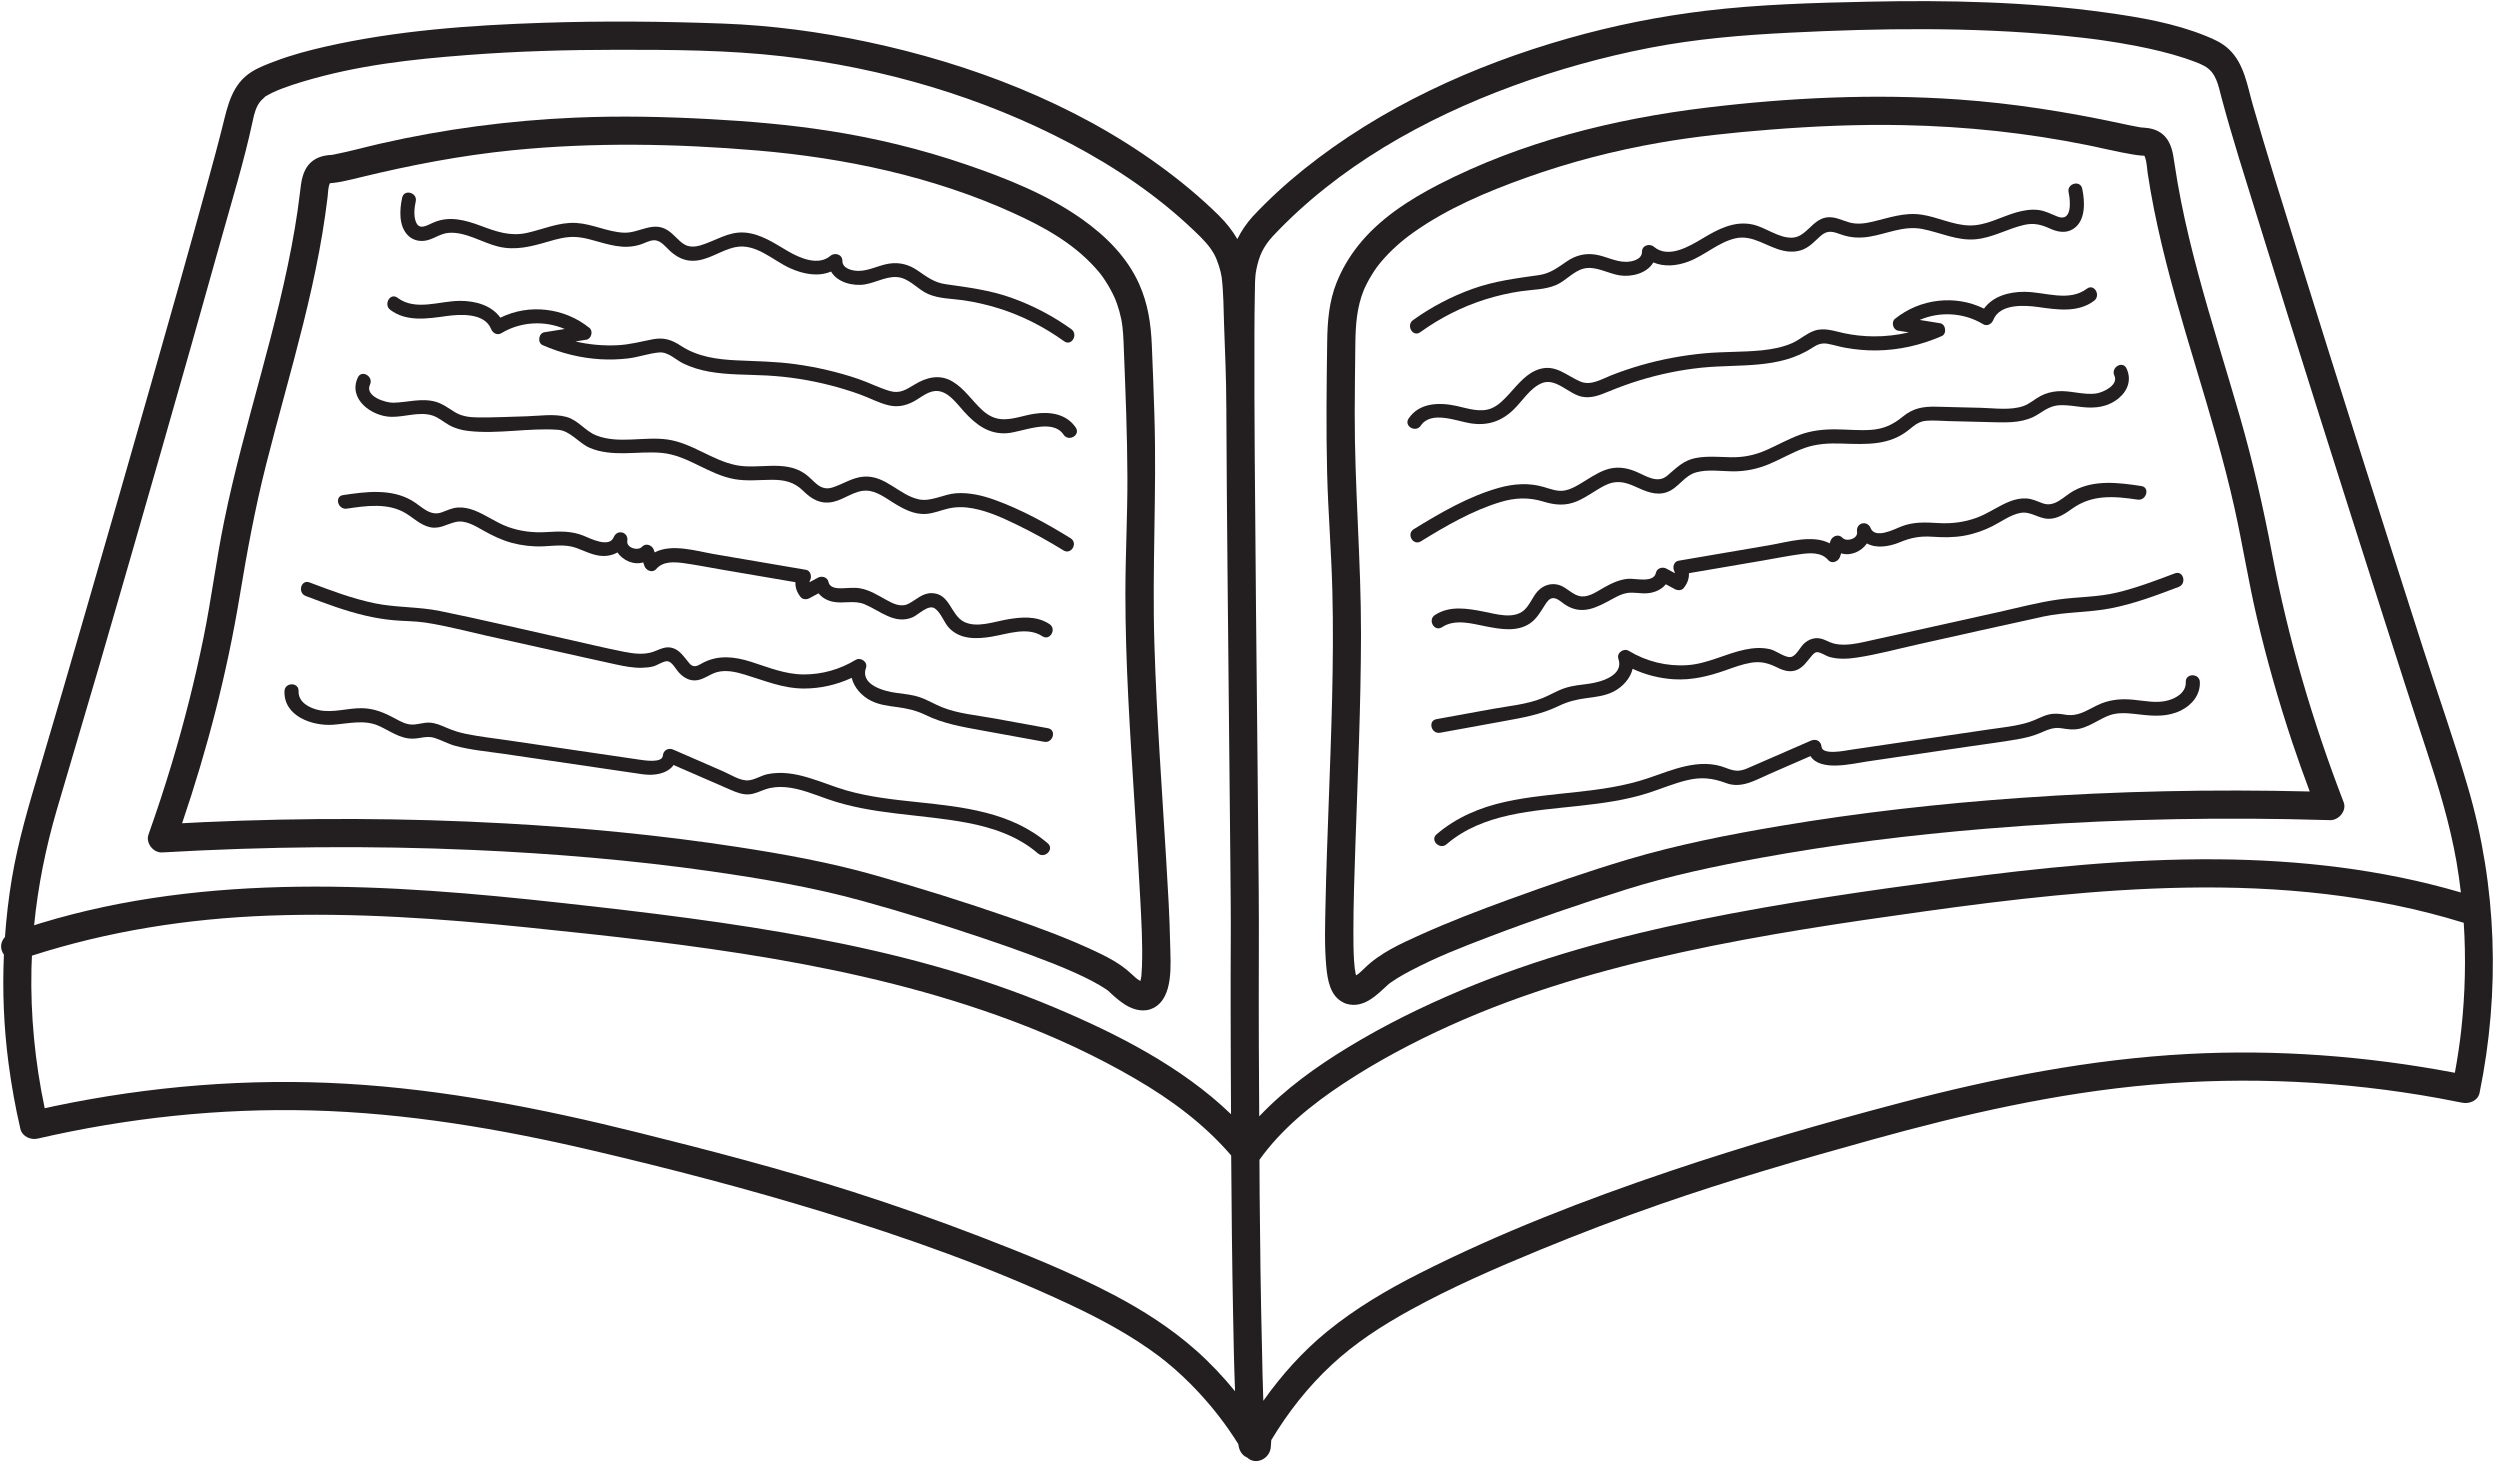
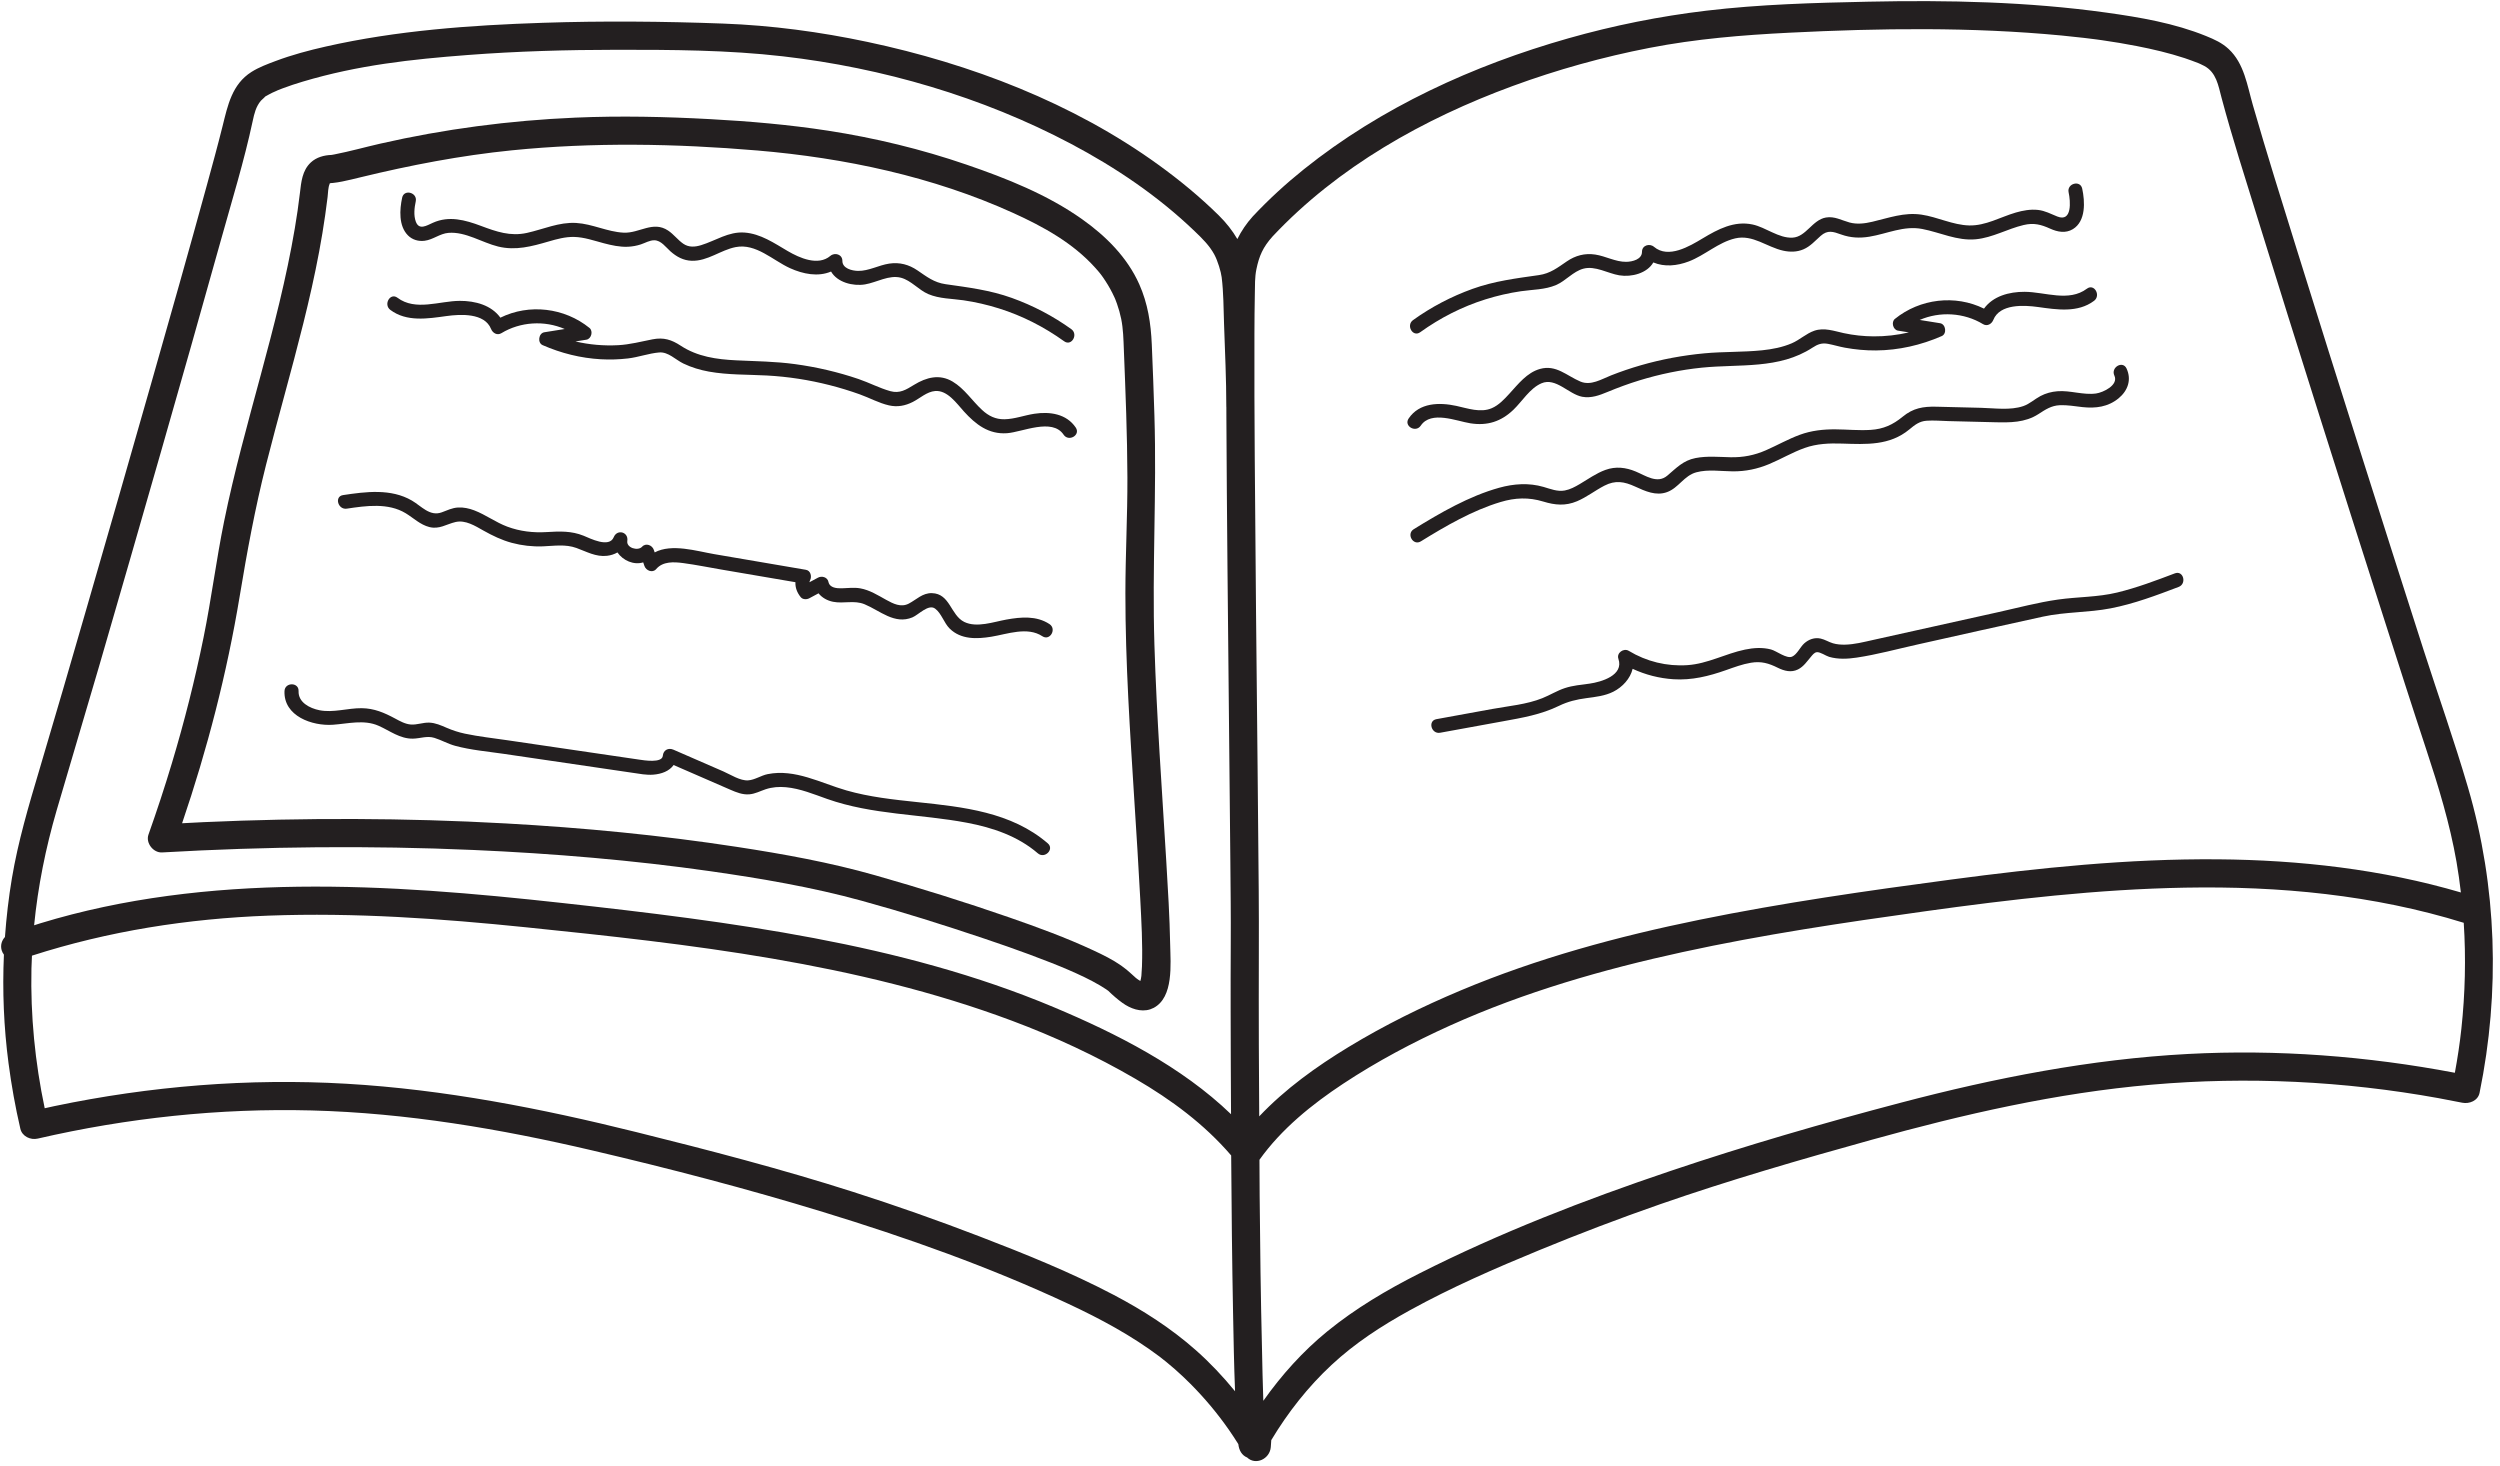
<svg xmlns="http://www.w3.org/2000/svg" height="260.2" preserveAspectRatio="xMidYMid meet" version="1.0" viewBox="-0.2 -0.2 443.8 260.2" width="443.8" zoomAndPan="magnify">
  <g>
    <g fill="#231F20" id="change1_1">
      <path d="M437.916,139.588c-2.406-8.213-5.279-16.315-7.898-24.464 c-3.681-11.452-7.333-22.914-10.968-34.381 c-3.877-12.231-7.734-24.468-11.544-36.72 c-2.647-8.512-5.323-17.02-7.784-25.588c-0.993-3.458-1.529-7.362-4.287-9.928 c-1.195-1.112-2.523-1.702-4.016-2.31c-5.588-2.275-11.714-3.323-17.656-4.152 c-14.002-1.954-28.205-2.243-42.321-1.945 c-9.565,0.202-19.219,0.464-28.726,1.596c-8.289,0.988-16.49,2.63-24.52,4.912 c-16.842,4.786-33.21,12.245-46.928,23.237 c-3.214,2.576-6.252,5.364-9.071,8.367c-1.122,1.244-2.031,2.592-2.743,4.027 c-0.872-1.498-1.965-2.889-3.288-4.193c-3.318-3.272-6.926-6.242-10.698-8.974 c-15.201-11.008-33.385-17.948-51.658-21.827 c-8.426-1.789-17.02-2.94-25.631-3.26 c-10.674-0.396-21.37-0.49-32.047-0.136C83.267,4.276,70.221,5.213,57.635,8.061 c-3.008,0.681-6.005,1.48-8.895,2.565c-1.448,0.543-2.978,1.108-4.294,1.941 c-3.465,2.194-4.217,5.941-5.128,9.595c-0.877,3.52-1.839,7.02-2.797,10.52 c-3.21,11.726-6.532,23.423-9.863,35.115 c-3.815,13.392-7.661,26.774-11.535,40.149 c-2.763,9.543-5.523,19.087-8.362,28.608 c-1.888,6.331-3.751,12.636-4.849,19.164c-0.581,3.455-0.979,6.934-1.232,10.42 c-0.563,0.606-0.833,1.448-0.592,2.324c0.08,0.29,0.224,0.56,0.407,0.803 c-0.283,6.428-0.023,12.877,0.818,19.272c0.515,3.914,1.207,7.797,2.102,11.642 c0.315,1.354,1.801,2.04,3.075,1.746c15.927-3.677,32.272-5.423,48.619-4.999 c16.851,0.438,33.476,3.266,49.859,7.104 c13.727,3.216,27.446,6.792,40.93,10.92 c14.8,4.531,29.573,9.76,43.599,16.324 c5.646,2.643,11.176,5.607,16.168,9.364c0.661,0.498,1.839,1.464,2.718,2.236 c0.948,0.833,1.867,1.699,2.758,2.594c2.5,2.513,4.785,5.24,6.812,8.148 c0.582,0.835,1.137,1.687,1.679,2.547c0.002,0.021,0.003,0.042,0.005,0.063 c0.122,1.016,0.599,1.918,1.558,2.309c1.481,1.428,4.012,0.292,4.197-1.84 c0.036-0.416,0.058-0.832,0.085-1.248c2.95-4.913,6.513-9.454,10.715-13.361 c4.138-3.847,8.778-6.871,13.864-9.676c7.392-4.076,15.17-7.46,22.969-10.671 c7.079-2.915,14.236-5.644,21.467-8.16c12.356-4.3,24.973-7.947,37.573-11.448 c16.285-4.524,32.839-8.32,49.709-9.782 c16.968-1.471,34.12-0.648,50.878,2.387c1.418,0.257,2.833,0.53,4.245,0.817 c1.254,0.255,2.79-0.351,3.075-1.746 C443.651,175.851,443.074,157.201,437.916,139.588z M372.016,6.809 c0.001,0,0.002,0,0.002,0C371.897,6.793,371.564,6.747,372.016,6.809z M268.325,15.07c7.9-2.904,16.039-5.165,24.301-6.772 c8.239-1.602,16.511-2.278,24.885-2.696c16.051-0.802,32.231-1.025,48.249,0.5 c1.32,0.126,2.64,0.265,3.957,0.42c0.632,0.074,1.263,0.153,1.895,0.234 c0.138,0.018,0.276,0.036,0.414,0.054c0.308,0.042,0.617,0.085,0.925,0.129 c2.059,0.295,4.113,0.634,6.154,1.034c2.875,0.563,5.74,1.236,8.525,2.149 c0.831,0.272,1.641,0.59,2.458,0.898c0.122,0.055,0.244,0.108,0.365,0.165 c0.215,0.1,0.43,0.203,0.639,0.315c2.164,1.151,2.496,3.476,3.079,5.657 c1.924,7.196,4.215,14.304,6.412,21.419c3.601,11.66,7.26,23.302,10.937,34.939 c3.76,11.902,7.542,23.797,11.348,35.684c2.526,7.888,5.043,15.779,7.641,23.643 c2.168,6.562,4.177,13.126,5.371,19.948c0.315,1.804,0.563,3.62,0.778,5.44 c-13.996-4.109-28.624-5.77-43.188-5.885 c-15.833-0.126-31.624,1.507-47.3,3.594c-14.952,1.991-29.918,4.125-44.702,7.144 c-14.438,2.948-28.744,6.819-42.351,12.534 c-6.871,2.885-13.558,6.185-19.93,10.055c-5.703,3.464-11.245,7.439-15.849,12.307 c-0.021-4.216-0.059-8.432-0.068-12.648c-0.012-5.484-0.022-10.968,0-16.452 c0.015-3.667,0.006-7.332-0.02-10.999c-0.052-7.323-0.128-14.645-0.202-21.968 c-0.093-9.157-0.188-18.315-0.276-27.472 c-0.088-9.152-0.169-18.304-0.228-27.457 c-0.046-7.278-0.086-14.557-0.057-21.835c0.009-2.406,0.023-4.812,0.073-7.218 c0.03-1.429-0.015-2.915,0.275-4.322c0.482-2.341,1.149-3.923,2.898-5.861 C237.315,29.409,252.555,20.866,268.325,15.07z M9.847,143.681 c2.484-8.537,5.056-17.05,7.539-25.588c3.68-12.656,7.331-25.321,10.959-37.993 c3.592-12.545,7.166-25.095,10.668-37.665 c1.952-7.006,4.122-14.022,5.643-21.14c0.293-1.37,0.572-2.552,1.459-3.619 c0.112-0.134,1.103-0.974,0.585-0.615c0.02-0.014,0.039-0.028,0.058-0.041 c0.055-0.037,0.109-0.077,0.167-0.109c0.411-0.227,0.815-0.46,1.239-0.664 c0.335-0.161,0.696-0.288,1.024-0.462c-0.024,0.013-0.037,0.019-0.059,0.031 c0.033-0.015,0.067-0.03,0.1-0.043c0.251-0.101,0.504-0.199,0.758-0.295 c1.173-0.443,2.365-0.834,3.567-1.192c9.837-2.935,19.251-3.955,29.286-4.722 c8.783-0.672,17.597-0.921,26.405-0.927c9.832-0.006,19.745,0.034,29.523,1.16 c17.69,2.037,35.387,7.193,51.145,15.529c7.938,4.2,15.449,9.269,21.941,15.499 c1.327,1.273,2.649,2.548,3.526,4.186c0.585,1.093,1.166,3.004,1.29,4.008 c0.339,2.744,0.327,5.562,0.422,8.322c0.168,4.882,0.401,9.783,0.401,14.668 c0,0.028,0.007,0.051,0.008,0.078c0.002,0.57,0.003,1.14,0.005,1.71 c0.04,8.852,0.112,17.704,0.192,26.556c0.084,9.388,0.18,18.776,0.276,28.164 c0.082,8.057,0.167,16.114,0.236,24.17c0.042,4.857,0.104,9.717,0.072,14.575 c-0.027,4.084-0.023,8.169-0.019,12.253c0.005,6.027,0.038,12.055,0.068,18.082 c-8.764-8.452-20.343-14.329-31.471-19.002 c-13.644-5.729-28.019-9.508-42.535-12.257 c-14.776-2.798-29.731-4.587-44.673-6.234 c-15.564-1.716-31.209-3.095-46.883-2.892 c-15.442,0.2-30.995,1.962-45.801,6.49c-0.373,0.114-0.742,0.238-1.113,0.356 C6.535,157.161,7.902,150.367,9.847,143.681z M212.111,239.508 c-4.42-3.918-9.41-7.112-14.629-9.852c-7.647-4.014-15.703-7.257-23.755-10.354 c-7.423-2.854-14.927-5.502-22.502-7.923 c-12.649-4.041-25.547-7.398-38.427-10.6 c-16.917-4.206-34.099-7.584-51.532-8.595 c-17.343-1.005-34.8,0.415-51.798,3.97c-0.579,0.121-1.154,0.256-1.732,0.382 c-1.719-8.153-2.536-16.462-2.354-24.803c0.017-0.764,0.057-1.525,0.091-2.286 c13.629-4.38,27.685-6.574,42.006-7.105c15.27-0.567,30.549,0.518,45.733,2.074 c29.029,2.975,58.723,6.299,86.227,16.583 c7.584,2.835,14.955,6.255,21.953,10.333 c6.331,3.69,12.192,8.022,16.964,13.581c0.002,0.06-0.001,0.119,0.005,0.179 c0.064,9.264,0.156,18.529,0.333,27.792c0.088,4.629,0.17,9.266,0.353,13.897 C216.926,244.175,214.615,241.728,212.111,239.508z M388.181,186.902 c-17.256,0.919-34.258,4.259-50.941,8.648 c-13.746,3.617-27.477,7.594-40.949,12.136 c-15.162,5.112-30.285,10.964-44.567,18.196 c-5.739,2.906-11.292,6.181-16.289,10.252c-4.349,3.543-8.131,7.76-11.37,12.339 c-0.124-3.112-0.161-6.232-0.238-9.324c-0.225-9.026-0.333-18.055-0.414-27.084 c-0.019-2.126-0.019-4.252-0.034-6.379c3.895-5.463,9.306-9.833,14.858-13.501 c6.029-3.982,12.45-7.389,19.033-10.356 c13.166-5.935,27.15-9.948,41.235-13.018 c14.218-3.1,28.627-5.234,43.033-7.238c15.299-2.128,30.688-3.916,46.146-4.196 c16.713-0.303,33.47,1.274,49.478,6.238c0.407,6.271,0.251,12.583-0.421,18.82 c-0.282,2.616-0.676,5.218-1.155,7.804 C419.989,187.277,404.038,186.057,388.181,186.902z" />
-       <path d="M238.247,177.748c0.007,0.004,0.015,0.005,0.023,0.009 c0.173,0.096,0.361,0.181,0.575,0.243c3.058,0.888,5.386-1.594,7.417-3.455 c0.022-0.02,0.074-0.065,0.129-0.11c0.082-0.063,0.185-0.143,0.221-0.168 c0.345-0.242,0.694-0.478,1.051-0.702c0.821-0.516,1.671-0.987,2.529-1.438 c4.705-2.469,9.002-4.137,13.94-6.019c7.985-3.043,16.085-5.809,24.235-8.378 c7.798-2.458,15.843-4.153,23.878-5.626c13.269-2.433,26.636-4.071,40.081-5.189 c17.882-1.487,35.844-2.016,53.784-1.699c2.444,0.043,4.888,0.103,7.332,0.177 c1.503,0.045,2.993-1.654,2.411-3.165c-5.529-14.332-9.869-29.122-12.732-44.219 c-1.547-8.156-3.38-16.178-5.672-24.161c-2.439-8.496-5.133-16.919-7.426-25.458 c-1.142-4.254-2.185-8.537-3.042-12.858c-0.435-2.197-0.823-4.404-1.15-6.62 c-0.279-1.889-0.515-3.837-2.02-5.197c-1.049-0.948-2.368-1.206-3.729-1.281 c-0.021-0.001-0.12-0.015-0.221-0.028c0.194,0.033,0.382,0.08,0.065,0.022 c-0.085-0.016-0.171-0.028-0.257-0.041c-0.027-0.001-0.054-0.003-0.056,0.001 c0.002-0.004,0.017-0.005,0.031-0.005c-0.021-0.003-0.041-0.007-0.062-0.01 c-1.116-0.187-2.223-0.435-3.329-0.672c-9.529-2.04-19.124-3.567-28.854-4.247 c-14.912-1.042-29.952-0.328-44.782,1.467 c-16.322,1.976-32.707,6.061-47.392,13.617 c-5.287,2.72-10.551,6.117-14.291,10.822c-1.614,2.03-2.89,4.188-3.856,6.596 c-1.345,3.351-1.624,6.883-1.672,10.461c-0.106,7.77-0.206,15.545-0.014,23.313 c0.172,6.96,0.749,13.901,0.928,20.859c0.327,12.723-0.21,25.466-0.662,38.179 c-0.205,5.749-0.424,11.497-0.543,17.248c-0.078,3.782-0.22,7.622,0.131,11.396 C235.464,173.741,235.91,176.598,238.247,177.748z M240.678,173.381 c-0.003-0.002-0.008-0.004-0.011-0.006c-0-0.002-0.001-0.005-0.002-0.007 C240.669,173.372,240.673,173.377,240.678,173.381L240.678,173.381z M240.291,73.048 c0.012-4.054,0.06-8.109,0.11-12.163c0.041-3.342,0.239-6.501,1.513-9.627 c0.04-0.09,0.121-0.278,0.152-0.343c0.117-0.249,0.235-0.496,0.36-0.741 c0.271-0.532,0.563-1.053,0.876-1.561c0.64-1.038,1.118-1.683,1.738-2.412 c1.662-1.956,3.624-3.684,5.645-5.118c6.049-4.292,13.031-7.232,19.979-9.72 c7.727-2.766,15.692-4.832,23.777-6.238c6.416-1.116,12.889-1.776,19.377-2.295 c7.97-0.636,15.951-0.982,23.948-0.814c11.189,0.236,21.847,1.376,32.689,3.565 c2.628,0.531,5.241,1.194,7.888,1.626c0.535,0.087,1.075,0.175,1.616,0.216 c0.125,0.009,0.282-0.009,0.403,0.019c0.204,0.046,0.062-0.108,0.232,0.334 c0.313,0.814,0.324,1.844,0.451,2.693c0.16,1.07,0.334,2.137,0.521,3.203 c0.373,2.13,0.796,4.251,1.259,6.363c3.699,16.887,9.896,33.106,13.65,49.979 c1.441,6.475,2.467,13.029,3.983,19.491c1.737,7.4,3.82,14.718,6.217,21.931 c0.989,2.977,2.051,5.928,3.145,8.868c-17.134-0.41-34.287-0.071-51.384,1.14 c-14.28,1.011-28.534,2.605-42.654,4.983 c-9.066,1.527-18.151,3.312-26.972,5.937c-7.122,2.12-14.165,4.576-21.146,7.115 c-5.298,1.927-10.573,3.948-15.715,6.266c-3.482,1.57-7.19,3.229-9.937,5.956 c-0.294,0.292-0.862,0.817-1.02,0.935c-0.144,0.107-0.298,0.212-0.457,0.31 c-0.039-0.12-0.076-0.239-0.096-0.324c-0.083-0.35-0.145-1.416-0.114-0.495 c-0.021-0.608-0.124-1.222-0.16-1.831c-0.102-1.736-0.114-3.477-0.112-5.215 c0.007-5.011,0.18-10.022,0.349-15.03c0.425-12.529,0.98-25.059,1.002-37.597 C241.427,99.305,240.252,86.203,240.291,73.048z" />
      <path d="M379.862,22.406c-0.089-0.015-0.174-0.026-0.217-0.023 c0.009,0.001,0.017,0.003,0.025,0.004 C379.718,22.389,379.786,22.396,379.862,22.406z" />
      <path d="M49.131,15.816C48.828,15.951,48.539,16.129,49.131,15.816 L49.131,15.816z" />
      <path d="M28.566,151.125c18.404-1.058,36.861-1.247,55.279-0.437 c14.053,0.618,28.426,1.818,42.129,3.78c8.987,1.287,18.007,2.822,26.771,5.227 c7.327,2.011,14.593,4.306,21.793,6.727c2.688,0.904,5.367,1.838,8.027,2.823 c1.291,0.478,2.578,0.967,3.858,1.474c1.236,0.489,2.174,0.875,3.059,1.26 c1.899,0.825,3.793,1.697,5.578,2.751c0.341,0.202,0.679,0.41,1.008,0.632 c0.139,0.094,0.274,0.193,0.413,0.287c0.022,0.015,0.029,0.018,0.046,0.03 c0.008,0.008,0.008,0.009,0.018,0.019c0.787,0.764,1.623,1.499,2.515,2.139 c1.402,1.006,3.214,1.688,4.93,1.139c0.128-0.041,0.238-0.098,0.351-0.152 c0.082-0.034,0.163-0.056,0.246-0.1c3.582-1.885,3.007-7.788,2.942-11.236 c-0.093-4.937-0.396-9.87-0.692-14.798c-0.77-12.81-1.707-25.615-2.106-38.444 c-0.421-13.571,0.421-27.128-0.001-40.704c-0.131-4.203-0.282-8.407-0.465-12.608 c-0.162-3.725-0.697-7.239-2.219-10.662c-2.138-4.809-5.949-8.588-10.194-11.589 c-6.165-4.357-13.389-7.225-20.488-9.658c-8.003-2.744-16.247-4.743-24.608-6.031 c-6.903-1.063-13.857-1.663-20.828-2.043c-7.995-0.436-15.991-0.615-23.995-0.27 C90.27,21.184,78.652,22.702,67.268,25.308c-2.696,0.617-5.37,1.369-8.084,1.899 c-0.173,0.034-0.347,0.063-0.521,0.095c-1.33,0.046-2.682,0.404-3.68,1.331 c-1.539,1.43-1.715,3.482-1.943,5.442c-0.244,2.096-0.553,4.183-0.904,6.263 c-2.975,17.631-8.999,34.553-12.56,52.054 c-1.387,6.816-2.249,13.723-3.634,20.541c-1.531,7.534-3.417,14.994-5.629,22.356 c-1.279,4.258-2.67,8.48-4.156,12.67 C25.629,149.444,27.019,151.213,28.566,151.125z M202.065,174.406 c-0.026,0.014-0.044,0.031-0.069,0.045 C201.96,174.468,201.954,174.464,202.065,174.406z M42.351,105.639 c1.298-7.844,2.724-15.593,4.673-23.308c2.122-8.402,4.538-16.728,6.625-25.14 c1.05-4.23,2.017-8.483,2.817-12.768c0.4-2.14,0.758-4.287,1.064-6.442 c0.152-1.068,0.295-2.138,0.426-3.209c0.092-0.754,0.068-1.659,0.38-2.37 c0.043-0.099-0.124-0.023,0.134-0.087c0.127-0.032,0.282-0.022,0.413-0.035 c0.56-0.056,1.122-0.15,1.674-0.259c1.088-0.215,2.166-0.487,3.243-0.748 c8.886-2.157,17.824-3.878,26.839-4.785c14.487-1.457,29.107-1.199,43.602,0.027 c15.511,1.312,31.174,4.626,45.402,11.082 c5.387,2.444,10.638,5.343,14.578,9.733c0.86,0.958,1.138,1.315,1.817,2.353 c0.606,0.926,1.137,1.896,1.599,2.901c0.046,0.1,0.09,0.201,0.134,0.302 c0.007,0.018,0.009,0.025,0.025,0.065c0.098,0.253,0.196,0.506,0.287,0.762 c0.313,0.883,0.567,1.785,0.754,2.703c0.363,1.787,0.398,3.628,0.47,5.444 c0.299,7.56,0.608,15.122,0.631,22.689c0.021,6.866-0.355,13.722-0.358,20.586 c-0.005,12.37,0.835,24.739,1.609,37.079c0.358,5.71,0.734,11.419,1.028,17.133 c0.206,3.997,0.445,8.022,0.306,12.026c-0.019,0.558-0.059,1.113-0.104,1.669 c-0.025,0.156-0.072,0.46-0.083,0.517c-0.027,0.132-0.071,0.261-0.105,0.393 c-0.113-0.074-0.229-0.151-0.283-0.184c-0.413-0.258-0.772-0.592-1.239-1.031 c-0.59-0.554-1.21-1.061-1.874-1.527c-1.513-1.06-3.196-1.886-4.866-2.666 c-4.88-2.278-9.962-4.135-15.046-5.9c-7.848-2.724-15.792-5.197-23.782-7.472 c-8.009-2.28-16.253-3.765-24.475-5.027 c-13.605-2.088-27.327-3.408-41.068-4.171 c-17.869-0.992-35.79-1.029-53.668-0.228c-1.268,0.057-2.535,0.13-3.803,0.196 C36.598,132.805,40.085,119.334,42.351,105.639z" />
      <path d="M251.911,58.779c3.538-2.54,7.427-4.532,11.586-5.836 c2.054-0.644,4.161-1.132,6.292-1.443c2.083-0.304,4.278-0.261,6.243-1.101 c1.719-0.734,3.028-2.412,4.84-2.9c2.117-0.57,4.343,0.84,6.39,1.178 c2.18,0.36,4.94-0.373,6.036-2.289c1.971,0.835,4.217,0.615,6.297-0.179 c2.862-1.092,5.224-3.38,8.231-4.089c3.121-0.736,5.633,1.55,8.539,2.182 c1.204,0.262,2.419,0.251,3.567-0.235c1.24-0.526,2.082-1.516,3.067-2.389 c1.248-1.106,2.211-0.766,3.671-0.242c1.642,0.589,3.263,0.664,4.979,0.382 c3.183-0.524,6.095-2.002,9.386-1.371c3.184,0.61,6.201,2.149,9.522,1.828 c2.986-0.289,5.593-1.846,8.475-2.529c1.806-0.428,3.081-0.095,4.724,0.649 c1.3,0.589,2.741,0.862,4.024,0.081c2.33-1.419,2.147-4.912,1.651-7.198 c-0.341-1.572-2.752-0.906-2.411,0.665c0.344,1.585,0.644,5.342-2.002,4.294 c-1.166-0.462-2.166-1.033-3.443-1.172c-1.321-0.143-2.667,0.097-3.933,0.466 c-2.729,0.797-5.362,2.367-8.279,2.29c-2.908-0.076-5.61-1.5-8.468-1.92 c-3.061-0.449-5.789,0.579-8.721,1.266c-1.34,0.314-2.714,0.494-4.062,0.124 c-1.413-0.388-2.653-1.142-4.177-0.877c-2.427,0.423-3.508,3.443-5.924,3.573 c-2.453,0.133-4.759-1.843-7.112-2.339c-3.257-0.687-6.128,0.84-8.837,2.467 c-2.318,1.392-6.093,3.664-8.642,1.502c-0.794-0.674-2.141-0.265-2.134,0.884 c0.009,1.347-1.704,1.763-2.794,1.779c-1.878,0.028-3.669-1.02-5.516-1.293 c-1.846-0.274-3.497,0.167-5.029,1.211c-1.629,1.11-2.937,2.15-4.958,2.438 c-4.04,0.577-7.918,1.051-11.79,2.445c-3.758,1.354-7.305,3.209-10.55,5.538 C249.353,57.55,250.6,59.719,251.911,58.779z" />
      <path d="M252.014,75.358c1.835-2.73,6.354-0.799,8.813-0.412 c3.014,0.474,5.447-0.313,7.629-2.4c1.575-1.507,2.912-3.805,4.973-4.699 c2.549-1.106,4.839,1.937,7.24,2.387c1.596,0.299,3.057-0.26,4.505-0.859 c1.863-0.771,3.751-1.468,5.679-2.058c3.596-1.099,7.301-1.869,11.042-2.249 c6.721-0.682,13.719,0.327,19.651-3.551c0.919-0.601,1.655-0.886,2.772-0.676 c0.997,0.188,1.968,0.493,2.967,0.676c1.828,0.335,3.691,0.51,5.55,0.494 c4.038-0.035,7.969-0.938,11.662-2.55c0.952-0.416,0.728-2.12-0.298-2.285 c-1.207-0.193-2.414-0.387-3.621-0.58c3.577-1.553,7.867-1.306,11.237,0.739 c0.755,0.458,1.546-0.022,1.836-0.747c1.155-2.879,5.444-2.632,7.919-2.29 c3.337,0.461,7.062,1.08,9.961-1.094c1.272-0.954,0.027-3.125-1.262-2.159 c-3.219,2.413-7.435,0.572-11.058,0.557c-2.777-0.012-5.612,0.77-7.215,2.984 c-5.107-2.519-11.363-1.778-15.814,1.821c-0.697,0.563-0.339,1.947,0.552,2.089 c0.643,0.103,1.286,0.206,1.929,0.309c-2.051,0.477-4.155,0.72-6.264,0.705 c-1.785-0.012-3.561-0.198-5.305-0.576c-1.727-0.375-3.469-1.03-5.225-0.422 c-1.437,0.497-2.584,1.618-3.983,2.221c-1.656,0.714-3.478,1.064-5.263,1.248 c-3.41,0.352-6.85,0.221-10.264,0.541c-3.814,0.357-7.597,1.056-11.278,2.118 c-1.787,0.516-3.549,1.115-5.279,1.796c-1.708,0.673-3.594,1.881-5.449,1.098 c-2.43-1.025-4.302-3.039-7.167-2.245c-2.327,0.646-3.892,2.71-5.451,4.406 c-0.901,0.981-1.875,2.034-3.124,2.568c-2.005,0.859-4.284,0.021-6.287-0.411 c-3.031-0.655-6.564-0.588-8.466,2.241 C248.956,75.436,251.121,76.688,252.014,75.358z" />
      <path d="M371.895,69.651c-2.265,0.316-4.572-0.579-6.857-0.397 c-1.06,0.084-2.07,0.354-3.012,0.85c-1.043,0.549-1.918,1.397-3.047,1.785 c-2.316,0.795-5.103,0.365-7.504,0.306c-2.646-0.066-5.292-0.133-7.938-0.197 c-2.359-0.057-4.116,0.247-5.975,1.775c-1.739,1.429-3.417,2.198-5.692,2.342 c-2.08,0.132-4.162-0.082-6.242-0.098c-2.161-0.017-4.284,0.216-6.322,0.965 c-2.079,0.765-4.005,1.866-6.03,2.752c-2.036,0.891-4.047,1.281-6.264,1.235 c-2.077-0.043-4.162-0.256-6.219,0.145c-2.209,0.431-3.386,1.752-5.024,3.129 c-1.774,1.491-3.818,0-5.605-0.743c-1.754-0.73-3.546-0.942-5.361-0.286 c-1.656,0.598-3.073,1.638-4.578,2.522c-0.823,0.484-1.688,0.954-2.637,1.133 c-1.312,0.246-2.544-0.274-3.782-0.633c-2.597-0.754-5.28-0.571-7.865,0.146 c-5.348,1.484-10.481,4.46-15.172,7.359c-1.366,0.844-0.112,3.008,1.262,2.159 c4.398-2.718,9.164-5.487,14.142-6.981c2.598-0.78,5-0.873,7.602-0.079 c2.084,0.636,3.94,0.804,5.978-0.061c1.725-0.732,3.197-1.902,4.853-2.76 c1.958-1.014,3.525-0.732,5.474,0.159c1.776,0.812,3.681,1.696,5.647,0.983 c2.059-0.746,3.031-2.937,5.204-3.519c2.086-0.559,4.343-0.186,6.47-0.168 c2.267,0.019,4.377-0.422,6.467-1.295c2.125-0.888,4.121-2.084,6.293-2.857 c2.17-0.772,4.37-0.852,6.65-0.779c4.284,0.137,8.436,0.385,11.931-2.509 c0.963-0.797,1.776-1.455,3.067-1.548c1.284-0.093,2.608,0.034,3.893,0.066 c2.726,0.068,5.453,0.135,8.179,0.203c2.736,0.068,5.401,0.09,7.78-1.448 c1.23-0.795,2.277-1.509,3.79-1.576c1.35-0.06,2.697,0.193,4.034,0.338 c2.33,0.254,4.529-0.024,6.396-1.554c1.658-1.359,2.349-3.317,1.419-5.307 c-0.681-1.456-2.836-0.188-2.159,1.262 C375.933,68.166,373.15,69.476,371.895,69.651z" />
-       <path d="M367.884,86.947c-1.752,0.967-3.289,2.986-5.465,2.198 c-0.982-0.356-1.851-0.806-2.92-0.863c-0.967-0.051-1.944,0.158-2.844,0.501 c-2.055,0.784-3.829,2.135-5.89,2.902c-2.178,0.81-4.455,1.106-6.769,0.974 c-2.379-0.136-4.52-0.271-6.777,0.638c-1.149,0.463-4.538,2.225-5.343,0.259 c-0.611-1.491-2.658-0.94-2.411,0.665c0.191,1.235-1.888,1.835-2.618,1.032 c-0.669-0.736-1.803-0.291-2.089,0.552c-0.051,0.15-0.102,0.301-0.153,0.451 c-3.03-1.617-7.476-0.224-10.553,0.302c-5.431,0.928-10.863,1.856-16.294,2.784 c-0.846,0.145-1.076,1.185-0.747,1.836c0.062,0.122,0.098,0.247,0.12,0.373 c-0.511-0.274-1.022-0.548-1.533-0.821c-0.666-0.357-1.669-0.076-1.836,0.747 c-0.382,1.877-3.647,0.968-4.93,1.07c-1.551,0.124-2.936,0.793-4.276,1.541 c-1.181,0.659-2.562,1.682-3.985,1.585c-1.527-0.104-2.587-1.611-4.035-2.034 c-1.352-0.395-2.722,0.033-3.689,1.035c-0.987,1.021-1.424,2.491-2.482,3.436 c-1.861,1.662-4.97,0.698-7.121,0.274c-2.894-0.57-6.095-1.134-8.719,0.595 c-1.338,0.882-0.087,3.048,1.262,2.159c2.328-1.535,5.333-0.621,7.854-0.132 c2.51,0.487,5.439,1.004,7.715-0.513c1.246-0.83,1.915-2.089,2.709-3.311 c0.345-0.53,0.781-1.227,1.501-1.201c0.749,0.027,1.486,0.768,2.08,1.158 c3.019,1.98,5.665,0.475,8.473-1.059c0.781-0.427,1.605-0.861,2.495-1.005 c1.21-0.196,2.443,0.141,3.659,0.037c1.244-0.106,2.486-0.639,3.243-1.59 c0.548,0.294,1.096,0.587,1.644,0.881c0.449,0.24,1.162,0.238,1.515-0.195 c0.668-0.821,0.99-1.724,0.945-2.658c4.384-0.749,8.768-1.498,13.152-2.247 c2.25-0.385,4.504-0.847,6.767-1.147c1.668-0.221,3.61-0.334,4.798,1.06 c0.65,0.763,1.811,0.268,2.089-0.552c0.072-0.212,0.144-0.424,0.216-0.635 c1.668,0.517,3.57-0.311,4.573-1.756c1.673,0.936,3.976,0.566,5.866-0.222 c1.979-0.825,3.613-1.116,5.765-0.969c1.907,0.13,3.754,0.148,5.644-0.188 c1.752-0.311,3.449-0.904,5.036-1.705c1.6-0.808,3.151-2.005,4.945-2.339 c1.779-0.331,3.169,0.995,4.908,1.045c1.65,0.047,3.027-0.904,4.309-1.823 c3.529-2.529,7.471-2.195,11.573-1.58c1.574,0.236,2.253-2.172,0.665-2.411 C375.938,85.48,371.576,84.909,367.884,86.947z" />
      <path d="M365.129,106.234c-3.556,0.505-7.07,1.45-10.574,2.228 c-3.721,0.827-7.442,1.653-11.163,2.48s-7.442,1.653-11.163,2.48 c-1.61,0.358-3.234,0.781-4.892,0.816c-0.731,0.015-1.457-0.036-2.161-0.244 c-0.745-0.221-1.413-0.666-2.174-0.834c-1.084-0.239-2.111,0.136-2.919,0.858 c-0.704,0.629-1.266,1.96-2.149,2.347c-0.981,0.429-2.759-1.014-3.758-1.275 c-1.512-0.395-3.091-0.289-4.606,0.026c-3.474,0.724-6.619,2.515-10.207,2.76 c-3.672,0.251-7.285-0.639-10.431-2.54c-0.894-0.54-2.199,0.365-1.836,1.412 c1.018,2.941-3.041,4.117-5.121,4.412c-1.469,0.208-2.964,0.321-4.381,0.79 c-1.392,0.46-2.638,1.245-3.993,1.79c-2.788,1.121-5.994,1.39-8.933,1.926 c-3.292,0.6-6.584,1.2-9.876,1.801c-1.58,0.288-0.911,2.698,0.665,2.411 c3.693-0.673,7.387-1.347,11.08-2.02c3.498-0.638,6.793-1.188,10.013-2.755 c1.586-0.772,3.128-1.138,4.87-1.369c1.627-0.216,3.297-0.394,4.783-1.145 c1.614-0.815,3.01-2.324,3.42-4.058c2.279,1.058,4.732,1.689,7.26,1.851 c3.243,0.208,6.26-0.541,9.291-1.61c1.455-0.513,2.932-1.069,4.461-1.322 c1.832-0.302,3.146,0.095,4.76,0.895c1.139,0.564,2.377,0.891,3.575,0.296 c1.018-0.506,1.614-1.443,2.33-2.278c0.267-0.311,0.568-0.725,1.003-0.782 c0.612-0.079,1.611,0.653,2.207,0.825c1.583,0.459,3.257,0.376,4.868,0.136 c3.626-0.539,7.217-1.53,10.795-2.325c7.432-1.651,14.857-3.341,22.298-4.952 c3.981-0.862,8.032-0.701,12.021-1.472c4.15-0.802,8.119-2.307,12.059-3.8 c1.49-0.565,0.844-2.982-0.665-2.411c-3.361,1.274-6.736,2.552-10.235,3.401 C372.16,105.828,368.658,105.733,365.129,106.234z" />
-       <path d="M384.752,124.115c-2.074,0.606-4.27,0.077-6.37-0.114 c-2.246-0.205-4.321,0.028-6.357,1.031c-1.919,0.946-3.393,2.018-5.623,1.634 c-1.002-0.173-1.954-0.27-2.954-0.017c-1.197,0.303-2.275,0.968-3.449,1.341 c-2.263,0.719-4.68,0.941-7.02,1.285c-5.264,0.774-10.528,1.548-15.792,2.322 c-2.961,0.435-5.922,0.871-8.883,1.306c-0.769,0.113-5.01,1.034-5.146-0.545 c-0.087-1.009-0.98-1.471-1.881-1.079c-2.577,1.122-5.154,2.244-7.731,3.366 c-1.212,0.528-2.419,1.072-3.638,1.584c-1.461,0.614-2.337,0.429-3.759-0.124 c-4.687-1.823-9.438,0.376-13.878,1.871c-8.152,2.746-16.888,2.322-25.226,4.159 c-4.485,0.988-8.719,2.757-12.224,5.772c-1.221,1.051,0.553,2.812,1.768,1.768 c6.45-5.55,15.45-5.923,23.505-6.815c4.116-0.456,8.26-1.001,12.217-2.266 c2.331-0.745,4.591-1.715,6.974-2.291c2.499-0.605,4.538-0.391,6.915,0.505 c2.745,1.035,5.214-0.526,7.699-1.608c2.431-1.059,4.863-2.117,7.294-3.176 c1.771,2.79,7.388,1.347,9.997,0.963c6.004-0.883,12.008-1.765,18.012-2.648 c2.886-0.424,5.788-0.79,8.662-1.288c1.31-0.227,2.603-0.525,3.838-1.024 c1.386-0.56,2.493-1.198,4.036-0.949c1.089,0.176,2.1,0.33,3.196,0.091 c1.129-0.246,2.174-0.81,3.181-1.355c0.996-0.539,1.978-1.08,3.105-1.287 c1.476-0.271,3.021-0.048,4.495,0.12c2.512,0.286,4.896,0.427,7.228-0.717 c1.97-0.966,3.463-2.779,3.376-5.05c-0.062-1.604-2.562-1.612-2.5,0 C387.888,122.645,386.285,123.667,384.752,124.115z" />
      <path d="M75.18,42.541c1.504-0.192,2.7-1.275,4.227-1.402 c3.03-0.253,5.959,1.727,8.821,2.427c3.108,0.76,5.978-0.027,8.965-0.898 c1.467-0.428,2.956-0.837,4.497-0.807c1.816,0.035,3.562,0.664,5.3,1.122 c1.389,0.365,2.843,0.689,4.288,0.621c0.78-0.037,1.547-0.177,2.288-0.42 c0.761-0.25,1.571-0.742,2.391-0.73c1.206,0.017,2.03,1.226,2.853,1.959 c1.089,0.97,2.315,1.64,3.803,1.681c2.814,0.078,5.104-1.902,7.777-2.428 c3.606-0.71,6.601,2.354,9.645,3.736c2.342,1.063,4.99,1.579,7.295,0.603 c1.1,1.91,3.854,2.641,6.031,2.281c2.042-0.338,4.278-1.747,6.39-1.178 c1.812,0.488,3.122,2.167,4.84,2.9c1.966,0.839,4.16,0.796,6.243,1.1 c2.131,0.311,4.237,0.799,6.292,1.443c4.159,1.303,8.048,3.296,11.586,5.836 c1.309,0.94,2.559-1.228,1.262-2.159c-3.244-2.329-6.792-4.187-10.55-5.538 c-3.873-1.393-7.75-1.868-11.79-2.445c-2.02-0.289-3.33-1.329-4.957-2.438 c-1.536-1.047-3.177-1.487-5.029-1.211c-1.843,0.275-3.641,1.322-5.516,1.293 c-1.084-0.016-2.802-0.433-2.794-1.779c0.007-1.152-1.339-1.558-2.134-0.884 c-2.175,1.845-5.48,0.364-7.575-0.862c-2.4-1.405-4.808-3.077-7.67-3.282 c-2.829-0.203-5.111,1.447-7.703,2.24c-1.097,0.336-2.188,0.42-3.174-0.263 c-0.976-0.676-1.687-1.671-2.682-2.333c-2.693-1.794-5.103,0.517-7.91,0.376 c-2.866-0.144-5.518-1.549-8.396-1.723c-3.041-0.184-5.844,1.121-8.752,1.766 c-2.95,0.654-5.428-0.221-8.167-1.247c-2.805-1.05-5.661-1.842-8.529-0.551 c-1.131,0.509-2.452,1.361-3.03-0.199c-0.412-1.11-0.258-2.47-0.014-3.597 c0.341-1.568-2.069-2.239-2.411-0.665c-0.46,2.12-0.645,5.011,1.024,6.696 C73.003,42.374,74.09,42.681,75.18,42.541z" />
      <path d="M69.093,54.813c2.898,2.173,6.625,1.555,9.961,1.094 c2.474-0.342,6.764-0.59,7.919,2.29c0.291,0.725,1.082,1.205,1.836,0.747 c3.37-2.045,7.66-2.292,11.237-0.739c-1.207,0.193-2.414,0.387-3.621,0.58 c-1.019,0.163-1.257,1.866-0.299,2.285c3.294,1.438,6.757,2.308,10.351,2.508 c1.601,0.089,3.207,0.038,4.8-0.147c1.863-0.217,3.689-0.906,5.541-1.062 c1.615-0.135,2.917,1.304,4.292,1.964c1.436,0.689,2.96,1.152,4.526,1.433 c3.406,0.613,6.87,0.508,10.312,0.694c3.76,0.203,7.489,0.782,11.137,1.713 c1.802,0.459,3.582,1.003,5.333,1.63c1.716,0.614,3.408,1.555,5.188,1.96 c1.502,0.342,2.88,0.078,4.235-0.61c1.275-0.648,2.486-1.817,3.966-1.939 c2.184-0.18,3.83,2.225,5.112,3.636c2.081,2.29,4.371,4.086,7.641,3.855 c2.719-0.193,8.02-2.757,10.049,0.262c0.893,1.328,3.06,0.078,2.159-1.262 c-1.648-2.452-4.615-2.873-7.355-2.453c-1.771,0.271-3.497,0.944-5.302,0.976 c-1.585,0.028-2.818-0.589-3.96-1.638c-1.778-1.633-3.13-3.792-5.239-5.048 c-2.321-1.383-4.651-0.767-6.835,0.566c-1.406,0.858-2.542,1.605-4.246,1.126 c-1.915-0.538-3.738-1.506-5.626-2.148c-3.671-1.249-7.456-2.125-11.297-2.648 c-3.466-0.471-6.93-0.507-10.416-0.671c-3.477-0.164-6.881-0.645-9.845-2.592 c-1.636-1.075-3.041-1.521-5.007-1.136c-2.051,0.401-4,0.927-6.104,1.041 c-2.549,0.138-5.107-0.087-7.585-0.663c0.647-0.104,1.293-0.207,1.94-0.311 c0.89-0.143,1.248-1.526,0.552-2.089c-4.451-3.599-10.708-4.34-15.815-1.821 c-1.603-2.215-4.437-2.996-7.215-2.984c-3.625,0.016-7.839,1.857-11.058-0.557 C69.067,51.689,67.819,53.859,69.093,54.813z" />
-       <path d="M69.22,73.797c2.375,0.059,4.904-0.947,7.246-0.269 c1.149,0.332,2.02,1.154,3.044,1.727c1.082,0.605,2.246,0.916,3.473,1.054 c5.234,0.589,10.587-0.569,15.832-0.216c2.245,0.151,3.695,2.367,5.704,3.221 c1.938,0.824,4.068,0.97,6.152,0.943c2.219-0.029,4.447-0.265,6.663-0.052 c2.343,0.224,4.457,1.228,6.544,2.248c2.022,0.988,4.087,2.015,6.323,2.407 c2.164,0.379,4.335,0.134,6.514,0.115c2.253-0.02,4.043,0.346,5.678,1.971 c1.525,1.515,3.131,2.425,5.328,1.941c1.977-0.436,3.723-1.992,5.793-1.989 c1.814,0.003,3.436,1.258,4.911,2.173c1.73,1.073,3.644,2.105,5.747,1.961 c1.375-0.094,2.619-0.638,3.945-0.952c1.432-0.339,2.932-0.306,4.374-0.037 c2.877,0.536,5.571,1.806,8.182,3.083c2.712,1.326,5.35,2.795,7.918,4.382 c1.372,0.848,2.629-1.313,1.262-2.159c-4.248-2.625-8.743-5.102-13.45-6.804 c-2.176-0.787-4.543-1.346-6.872-1.186c-2.193,0.151-4.47,1.564-6.65,1.081 c-3.478-0.771-5.862-4.26-9.682-4.034c-2.069,0.122-3.717,1.34-5.641,1.936 c-2.317,0.717-3.253-1.365-4.942-2.499c-3.644-2.446-8.146-0.663-12.146-1.469 c-4.307-0.868-7.802-3.939-12.206-4.557c-4.107-0.577-8.695,0.838-12.632-0.731 c-1.96-0.781-3.195-2.701-5.265-3.273c-2.216-0.612-4.866-0.168-7.132-0.112 c-2.907,0.072-5.83,0.238-8.738,0.195c-1.382-0.02-2.707-0.191-3.911-0.912 c-1.142-0.684-2.152-1.5-3.458-1.868c-2.478-0.698-4.99,0.117-7.486,0.175 c-1.384,0.032-5.132-1.136-4.161-3.215c0.677-1.449-1.477-2.72-2.159-1.262 C61.548,70.616,65.736,73.71,69.22,73.797z" />
      <path d="M61.364,90.097c3.417-0.513,7.35-1.075,10.462,0.819 c1.382,0.841,2.577,2.037,4.19,2.445c1.786,0.451,3.001-0.507,4.652-0.891 c1.761-0.409,3.489,0.695,4.957,1.52c1.604,0.9,3.24,1.693,5.022,2.174 c1.79,0.484,3.669,0.697,5.521,0.625c2.033-0.079,4.001-0.42,5.964,0.29 c1.789,0.646,3.451,1.615,5.419,1.389c0.692-0.079,1.313-0.283,1.855-0.598 c1.002,1.448,2.907,2.28,4.576,1.762c0.072,0.212,0.144,0.424,0.216,0.636 c0.278,0.82,1.439,1.315,2.089,0.552c1.188-1.394,3.131-1.281,4.798-1.06 c2.264,0.301,4.516,0.763,6.767,1.147c4.384,0.749,8.768,1.498,13.152,2.247 c-0.046,0.934,0.276,1.837,0.945,2.658c0.355,0.436,1.061,0.439,1.515,0.196 c0.547-0.293,1.095-0.587,1.642-0.88c0.62,0.783,1.567,1.302,2.577,1.501 c1.897,0.375,3.752-0.328,5.601,0.441c2.745,1.142,5.314,3.643,8.484,2.329 c1.085-0.45,2.849-2.429,4.031-1.557c1.14,0.84,1.572,2.546,2.592,3.548 c1.999,1.964,4.822,1.862,7.392,1.441c2.854-0.468,6.398-1.838,9.055-0.087 c1.347,0.888,2.601-1.276,1.262-2.159c-2.3-1.516-5.07-1.263-7.653-0.799 c-2.261,0.406-5.255,1.505-7.471,0.419c-2.441-1.196-2.496-5.032-5.75-5.112 c-1.67-0.041-2.734,1.149-4.11,1.864c-1.385,0.719-2.757,0.012-4.002-0.674 c-1.464-0.807-2.927-1.745-4.6-2.039c-1.088-0.191-2.153-0.041-3.245-0.011 c-0.928,0.025-2.184-0.056-2.406-1.149c-0.167-0.823-1.17-1.104-1.836-0.747 c-0.511,0.274-1.022,0.548-1.533,0.822c0.022-0.126,0.059-0.252,0.12-0.373 c0.329-0.651,0.099-1.692-0.747-1.836c-5.431-0.928-10.863-1.856-16.294-2.784 c-3.078-0.526-7.523-1.919-10.553-0.302c-0.051-0.15-0.102-0.3-0.153-0.451 c-0.286-0.842-1.42-1.288-2.089-0.552c-0.729,0.801-2.809,0.201-2.618-1.032 c0.247-1.601-1.799-2.159-2.411-0.665c-0.805,1.966-4.194,0.204-5.343-0.259 c-2.178-0.877-4.247-0.793-6.547-0.652c-2.397,0.147-4.739-0.119-6.999-0.96 c-2.062-0.767-3.835-2.118-5.89-2.901c-0.9-0.343-1.876-0.553-2.844-0.501 c-1.069,0.057-1.938,0.507-2.92,0.863c-2.115,0.766-3.605-1.115-5.291-2.096 c-3.711-2.159-8.17-1.577-12.214-0.97C59.113,87.924,59.787,90.333,61.364,90.097 z" />
-       <path d="M54.071,105.599c3.506,1.329,7.029,2.663,10.689,3.508 c1.624,0.375,3.274,0.65,4.935,0.801c1.87,0.17,3.752,0.131,5.612,0.414 c3.719,0.565,7.396,1.558,11.067,2.374c3.721,0.827,7.442,1.653,11.163,2.48 c3.86,0.857,7.715,1.74,11.581,2.572c1.502,0.323,3.048,0.629,4.592,0.599 c0.666-0.013,1.346-0.085,1.996-0.232c0.719-0.162,1.904-1.02,2.612-0.928 c0.782,0.101,1.414,1.331,1.877,1.865c0.762,0.879,1.748,1.557,2.954,1.535 c1.471-0.027,2.59-1.117,3.962-1.479c1.622-0.428,3.331-0.023,4.896,0.447 c3.525,1.059,6.736,2.465,10.491,2.472c2.943,0.005,5.844-0.661,8.499-1.896 c0.408,1.737,1.804,3.251,3.421,4.064c1.419,0.713,3.007,0.914,4.562,1.116 c1.818,0.237,3.435,0.592,5.092,1.397c3.22,1.566,6.515,2.117,10.013,2.755 c3.694,0.673,7.387,1.347,11.081,2.02c1.573,0.287,2.248-2.122,0.665-2.411 c-3.212-0.585-6.423-1.171-9.635-1.757c-3.015-0.55-6.313-0.82-9.173-1.97 c-1.355-0.545-2.602-1.327-3.993-1.79c-1.325-0.441-2.727-0.569-4.104-0.753 c-2.113-0.283-6.46-1.38-5.397-4.448c0.362-1.045-0.939-1.954-1.836-1.412 c-2.783,1.681-5.936,2.589-9.193,2.583c-3.353-0.006-6.281-1.262-9.42-2.256 c-2.841-0.899-5.672-1.24-8.414,0.145c-0.611,0.309-1.273,0.865-1.976,0.557 c-0.36-0.157-0.658-0.604-0.903-0.901c-0.699-0.847-1.339-1.781-2.414-2.179 c-1.326-0.491-2.304,0.137-3.525,0.581c-1.679,0.61-3.508,0.378-5.219,0.042 c-3.509-0.689-6.993-1.542-10.485-2.318c-7.42-1.648-14.825-3.42-22.273-4.937 c-3.819-0.778-7.721-0.577-11.534-1.363c-3.986-0.822-7.806-2.27-11.601-3.708 C53.23,102.617,52.579,105.033,54.071,105.599z" />
      <path d="M58.903,128.458c2.691-0.188,5.511-0.962,8.093,0.177 c2.008,0.886,3.805,2.335,6.111,2.29c1.325-0.026,2.492-0.549,3.813-0.136 c1.255,0.393,2.393,1.058,3.674,1.406c2.79,0.759,5.751,1.004,8.606,1.424 c6.004,0.883,12.008,1.765,18.012,2.648c1.645,0.242,3.29,0.484,4.935,0.726 c1.191,0.175,2.39,0.418,3.599,0.326c1.475-0.112,2.868-0.62,3.631-1.712 c2.146,0.934,4.292,1.868,6.437,2.802c1.213,0.528,2.424,1.061,3.638,1.584 c1.077,0.464,2.157,0.91,3.354,0.816c1.038-0.081,1.926-0.572,2.896-0.896 c1.18-0.394,2.399-0.479,3.633-0.365c2.519,0.234,4.94,1.247,7.304,2.081 c8.037,2.837,16.538,2.658,24.827,4.226c4.551,0.861,9.007,2.361,12.567,5.424 c1.214,1.045,2.99-0.716,1.768-1.768c-6.471-5.569-15.02-6.46-23.178-7.322 c-4.225-0.447-8.479-0.901-12.576-2.077c-4.542-1.304-9.108-3.867-13.977-2.889 c-1.161,0.233-2.276,1.024-3.452,1.106c-1.433,0.1-3.129-1.03-4.405-1.585 c-2.956-1.287-5.912-2.574-8.869-3.861c-0.901-0.392-1.794,0.071-1.881,1.079 c-0.117,1.356-3.411,0.799-4.159,0.69c-2.632-0.385-5.264-0.774-7.896-1.161 c-5.182-0.762-10.363-1.523-15.545-2.285c-2.507-0.369-5.05-0.644-7.53-1.168 c-1.128-0.239-2.188-0.586-3.246-1.042c-0.997-0.43-1.985-0.878-3.09-0.918 c-1.1-0.04-2.162,0.419-3.259,0.338c-1.006-0.074-1.934-0.599-2.803-1.067 c-1.916-1.031-3.714-1.809-5.933-1.832c-2.471-0.026-5.036,0.85-7.49,0.363 c-1.723-0.342-3.788-1.388-3.71-3.396c0.062-1.609-2.438-1.606-2.5,0 C50.132,126.937,55.237,128.714,58.903,128.458z" />
    </g>
  </g>
</svg>